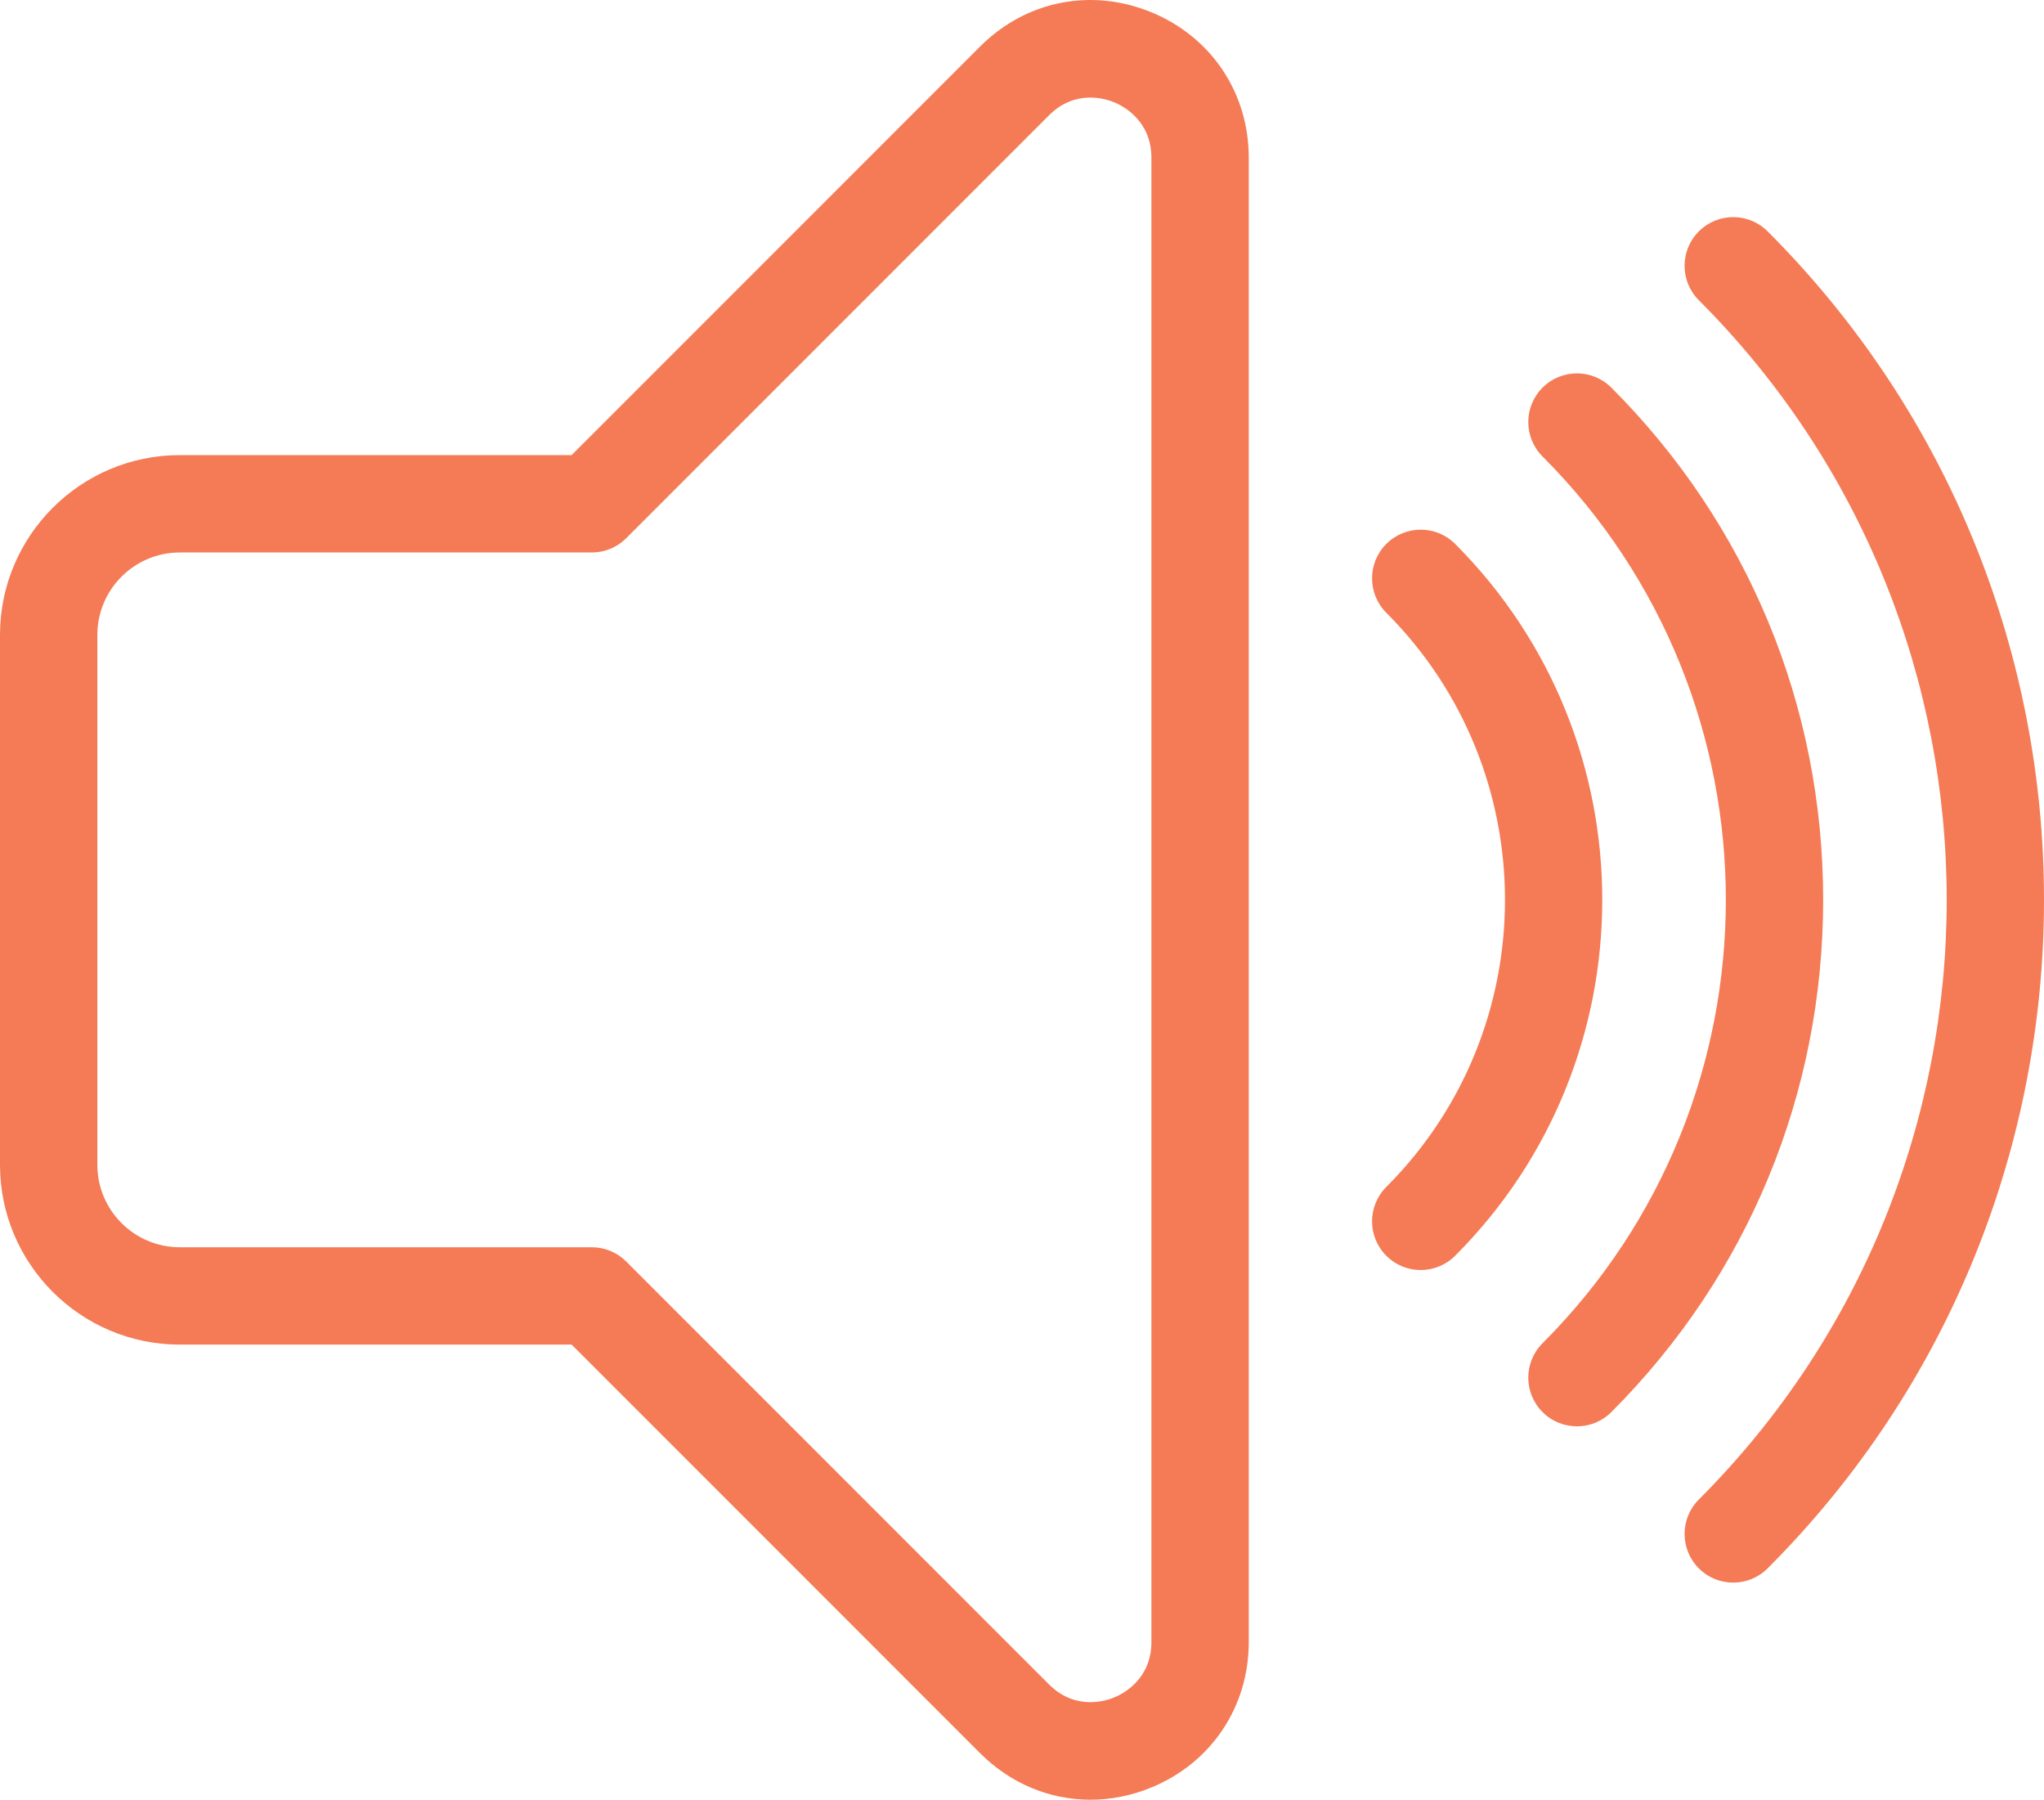
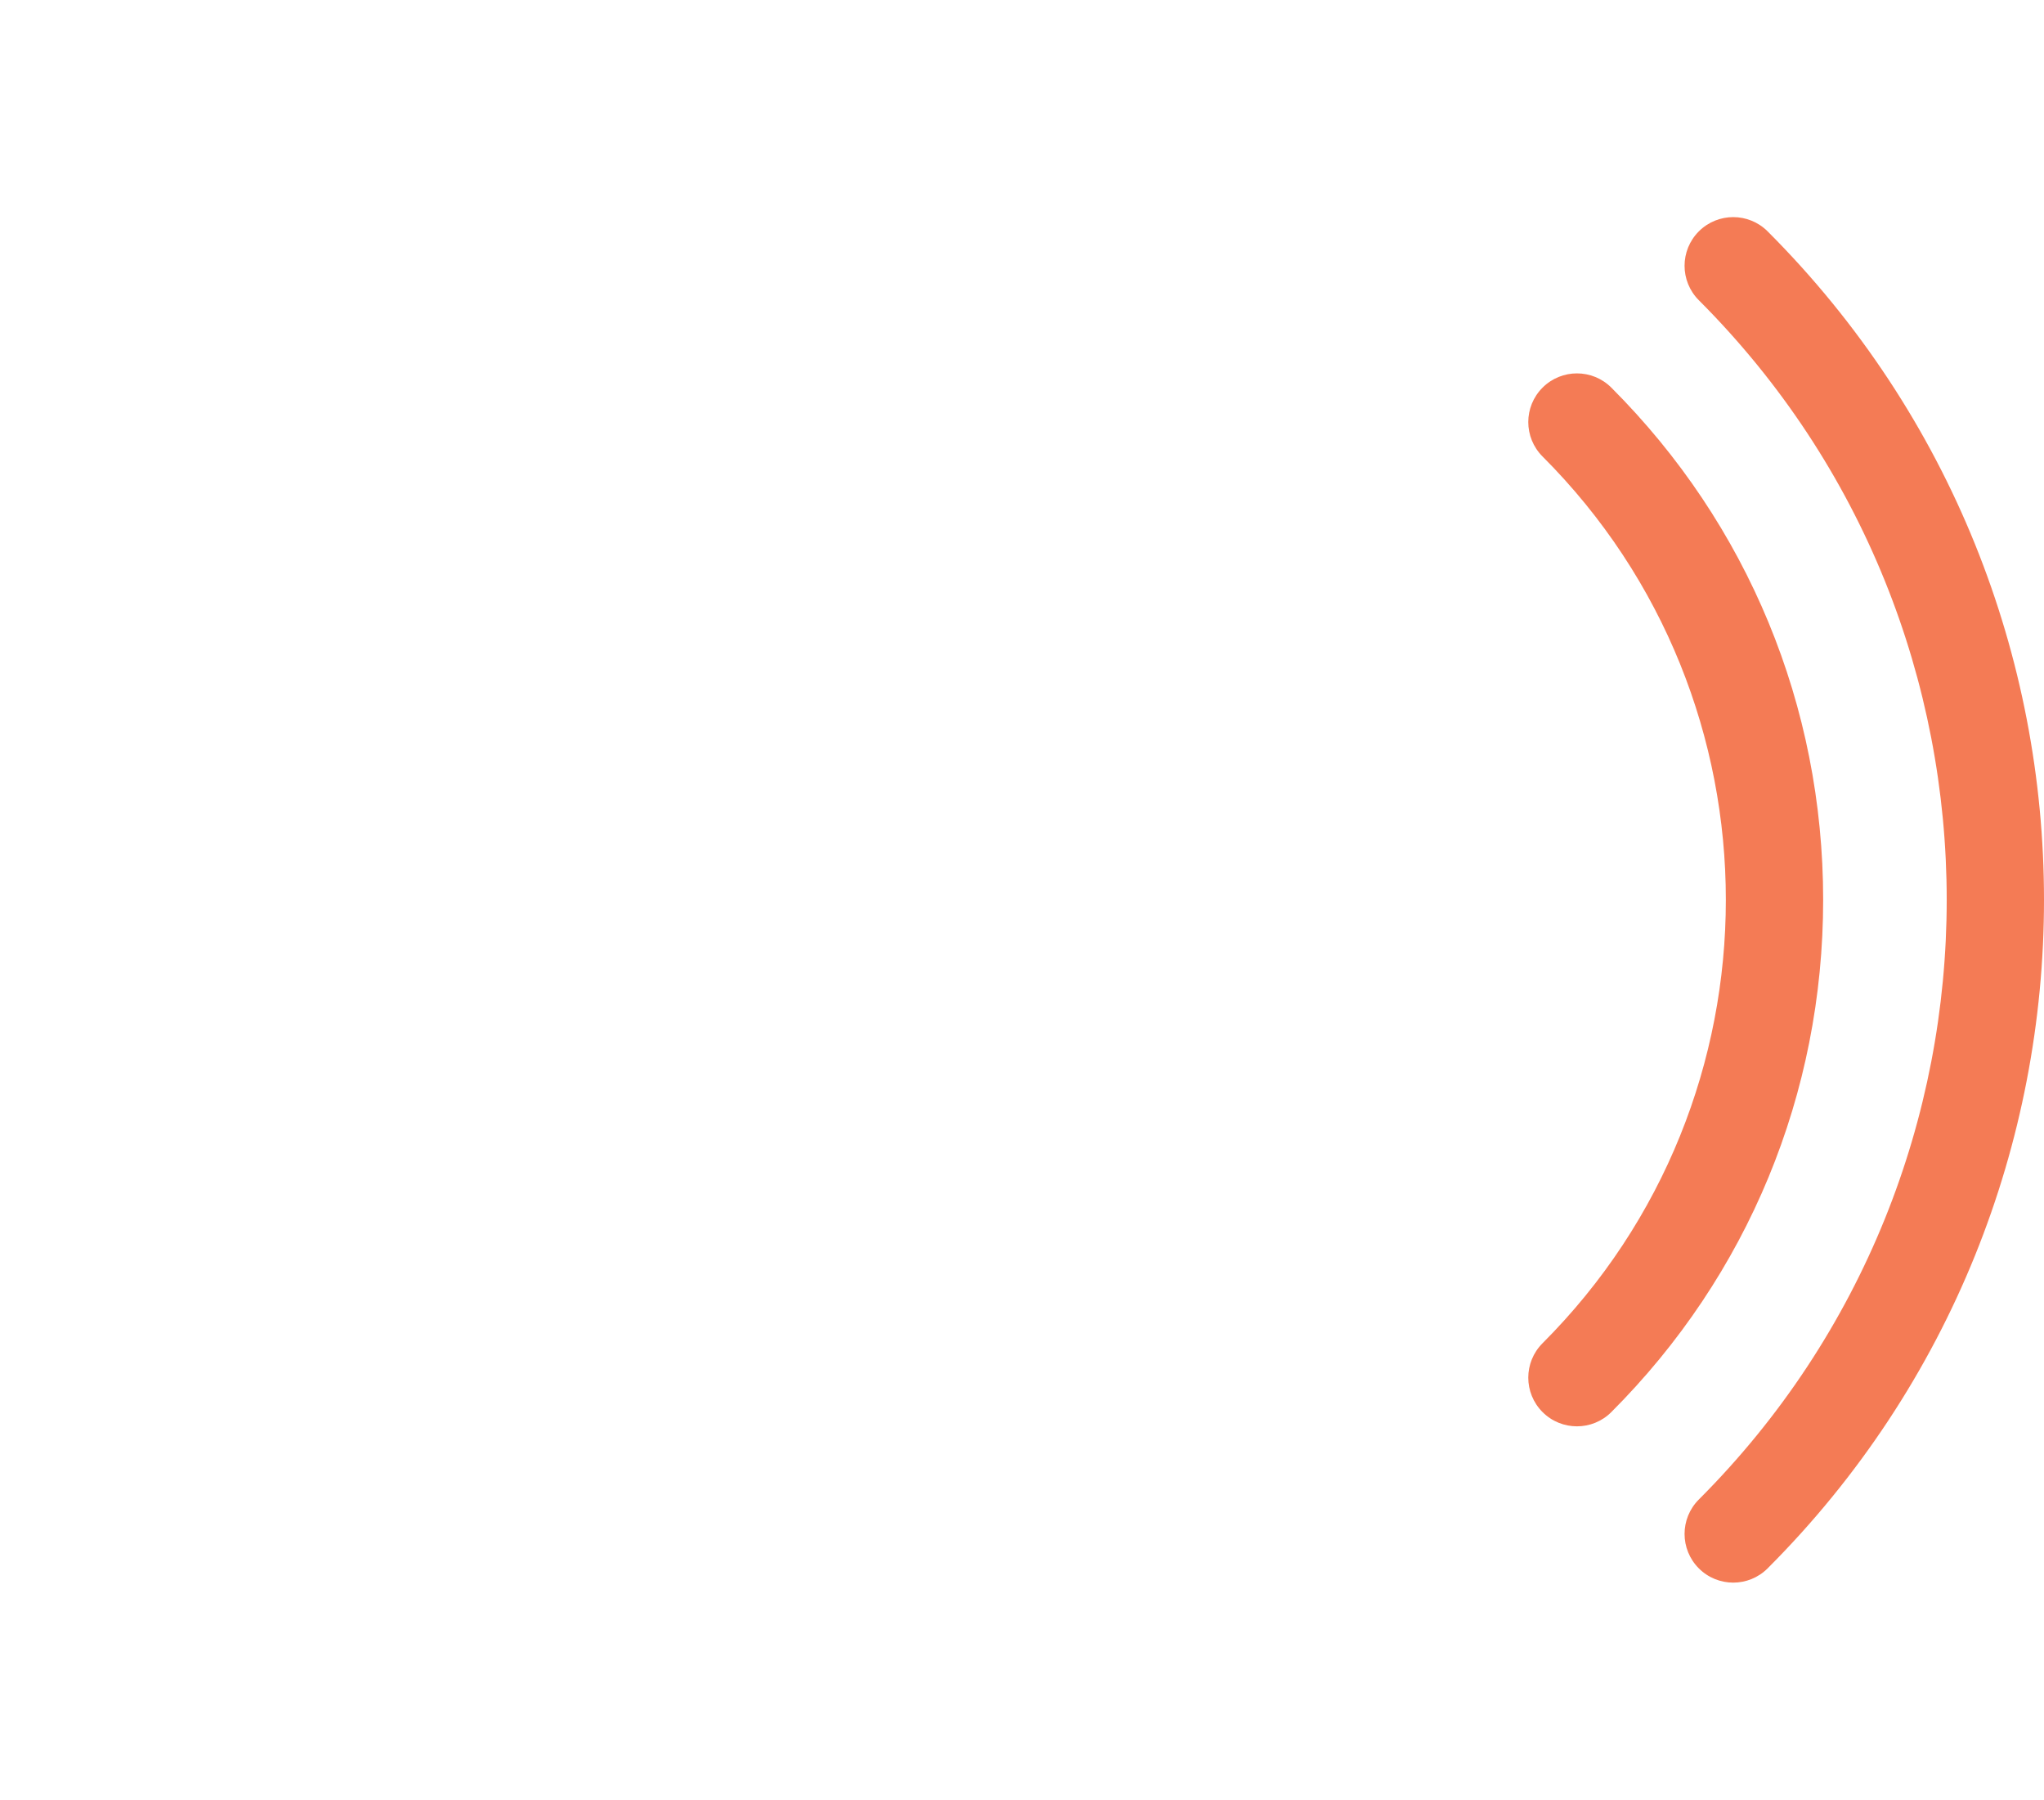
<svg xmlns="http://www.w3.org/2000/svg" viewBox="0 0 1200 1056.32">
  <g style="fill: #f47b55;">
-     <path d="m676.09,7.26c-35.25-14.56-73.79-6.88-100.67,20.03l-239.83,239.83H105.53c-58.19,0-105.53,47.34-105.53,105.55v310.98c0,58.2,47.34,105.55,105.53,105.55h230.07l239.83,239.83c17.89,17.89,40.94,27.29,64.73,27.29,11.98,0,24.15-2.38,35.94-7.25,35.17-14.58,57.03-47.29,57.03-85.36V92.62c0-38.08-21.86-70.78-57.03-85.36m-.11,956.44c0,21.86-16.65,30.45-21.76,32.55-5.08,2.14-22.9,7.85-38.39-7.63l-248.2-248.2c-5.36-5.36-12.63-8.37-20.2-8.37H105.53c-26.67,0-48.38-21.71-48.38-48.4v-310.98c0-26.69,21.71-48.4,48.38-48.4h241.9c7.57,0,14.84-3.01,20.2-8.37l248.2-248.2c15.46-15.46,33.3-9.77,38.39-7.63,5.12,2.1,21.76,10.7,21.76,32.55v871.08Z" style="stroke-width: 0px;" />
    <path d="m1037.75,135.8c-11.16-11.16-29.24-11.16-40.4,0-11.16,11.16-11.16,29.24,0,40.4,194.05,194.07,194.05,509.85,0,703.92-11.16,11.16-11.16,29.24,0,40.4,5.58,5.58,12.89,8.37,20.2,8.37s14.62-2.79,20.2-8.37c216.34-216.36,216.34-568.37,0-784.73" style="stroke-width: 0px;" />
    <path d="m946,227.52c-11.16-11.16-29.24-11.16-40.4,0-11.16,11.16-11.16,29.24,0,40.4,143.49,143.49,143.49,376.98,0,520.47-11.16,11.16-11.16,29.24,0,40.4,5.58,5.58,12.89,8.37,20.2,8.37s14.62-2.79,20.2-8.37c80.19-80.19,124.35-186.95,124.35-300.64s-44.16-220.45-124.35-300.64" style="stroke-width: 0px;" />
-     <path d="m854.28,319.25c-11.16-11.16-29.24-11.16-40.4,0-11.16,11.16-11.16,29.24,0,40.4,92.9,92.91,92.9,244.09,0,337-11.16,11.16-11.16,29.24,0,40.4,5.58,5.58,12.89,8.37,20.2,8.37s14.62-2.79,20.2-8.37c115.18-115.2,115.18-302.61,0-417.81" style="stroke-width: 0px;" />
  </g>
</svg>